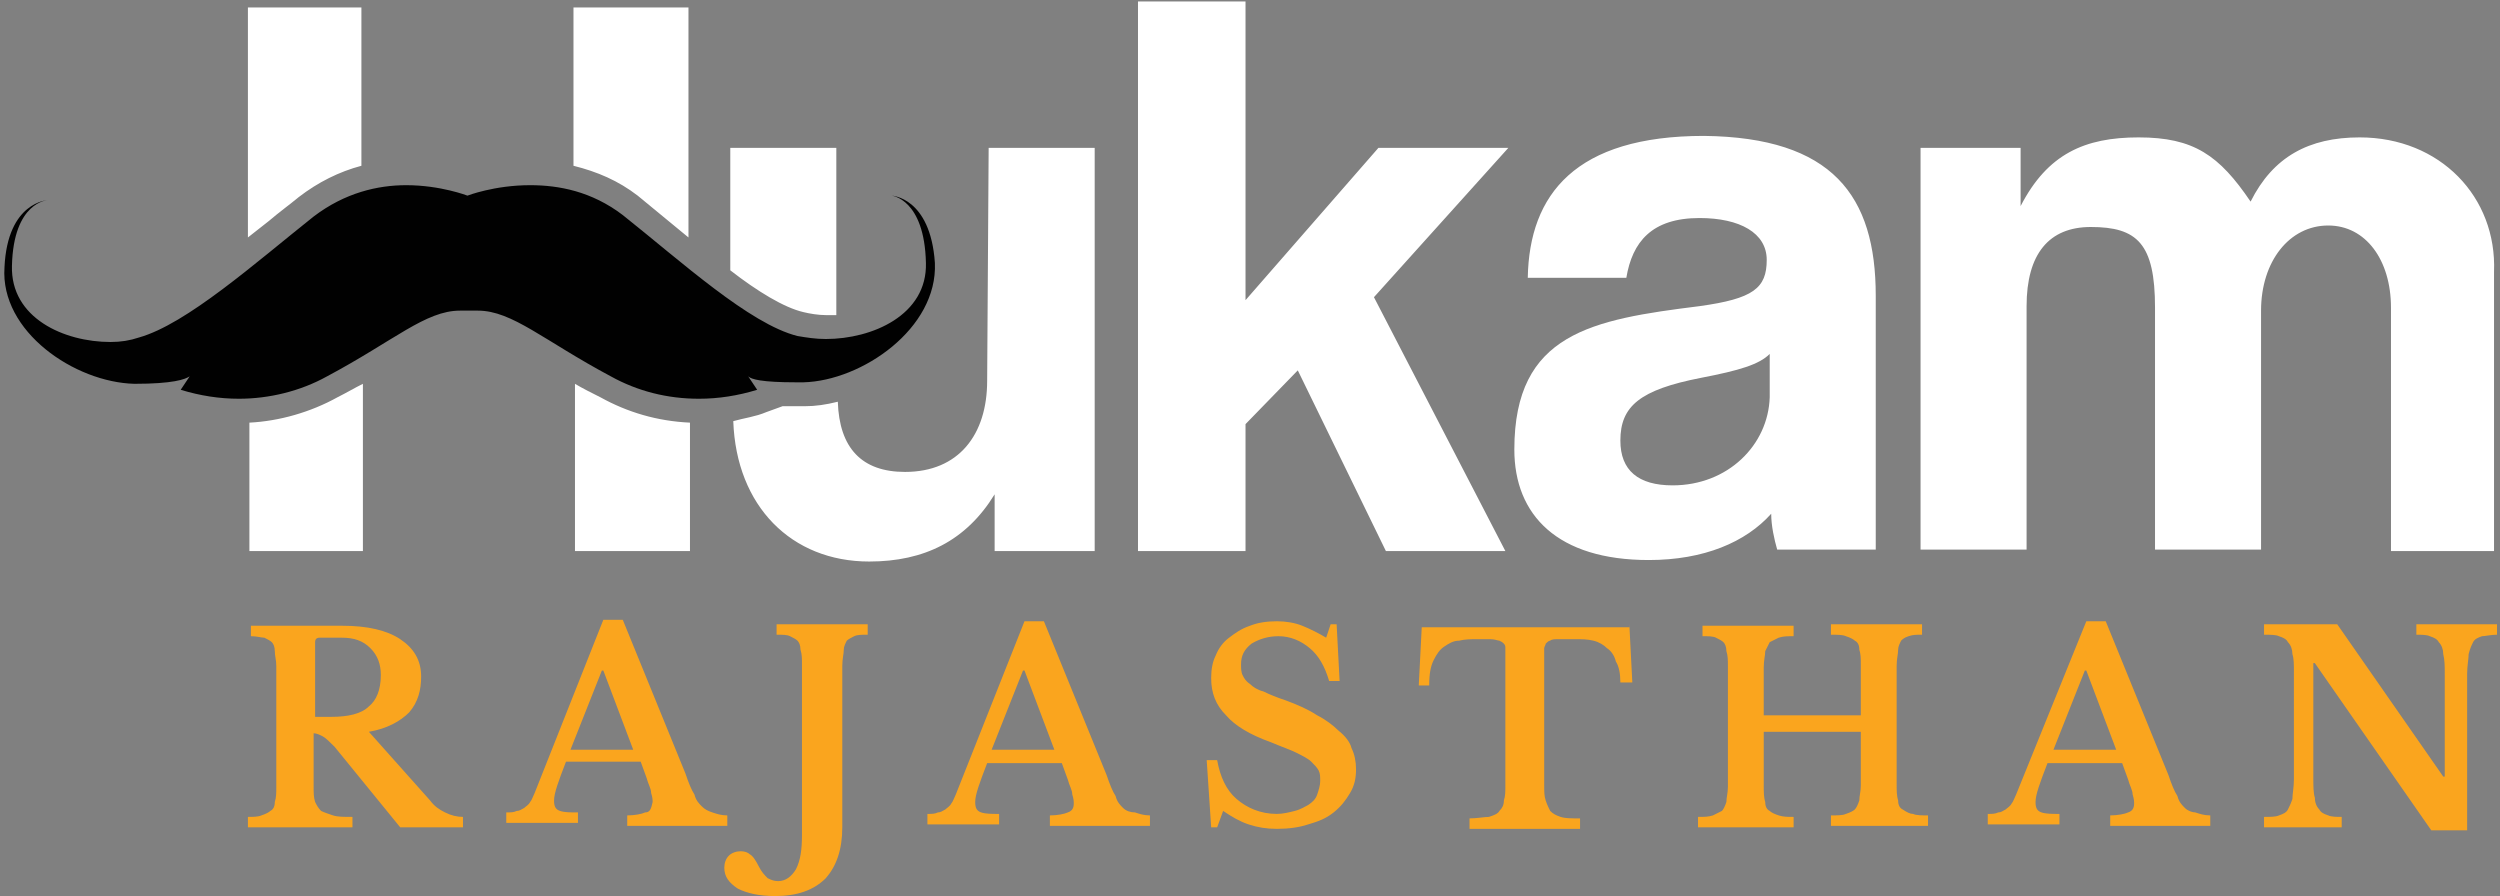
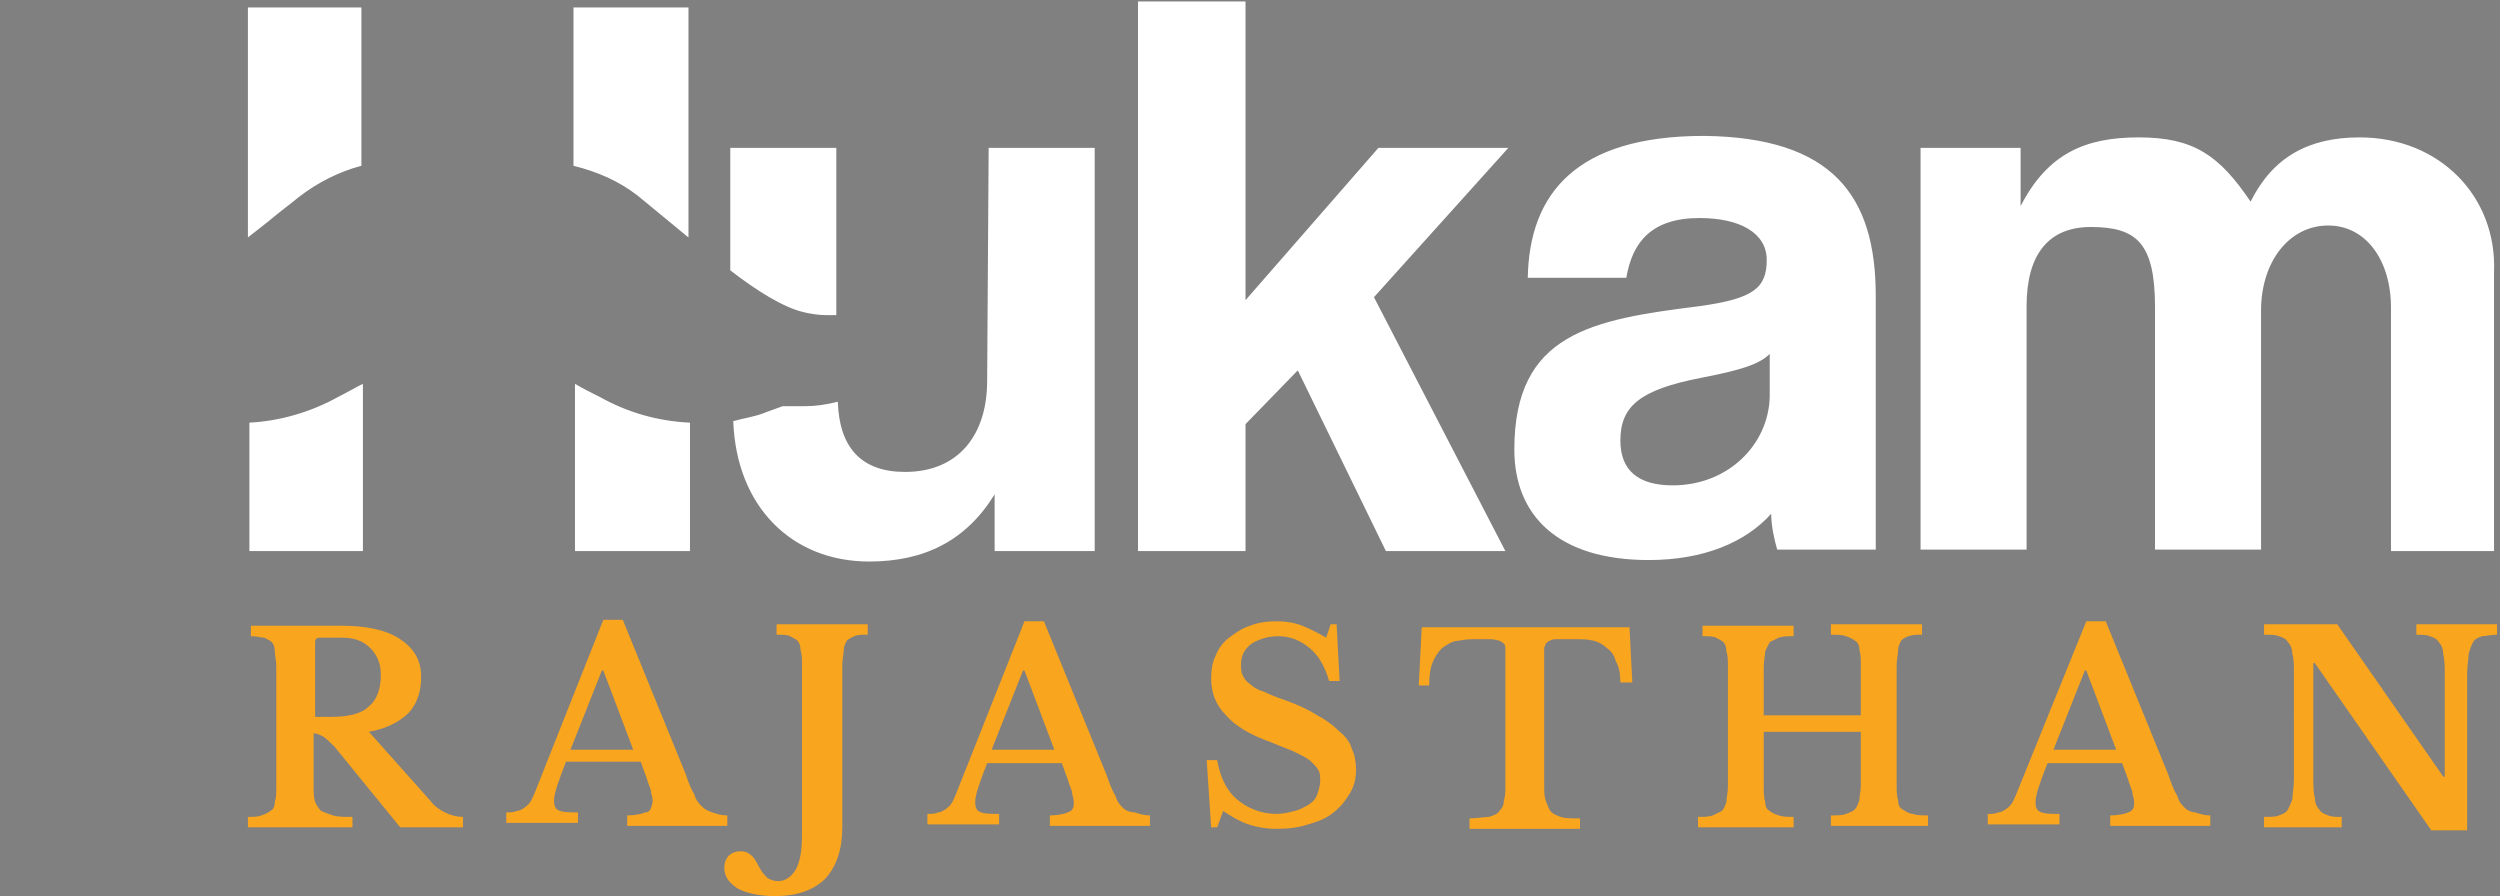
<svg xmlns="http://www.w3.org/2000/svg" id="Layer_1" x="0px" y="0px" width="167.4px" height="60px" viewBox="0 0 167.4 60" style="enable-background:new 0 0 167.4 60;" xml:space="preserve">
  <rect x="0" y="0" width="167.4" height="60" fill="#808080" stroke="none" />
  <style type="text/css">	.st0{fill:#FFFFFF;}	.st1{fill:#010101;}	.st2{fill:#FAA51E;}</style>
  <g>
    <g>
      <path class="st0" d="M38.4,11.1V0.5h7.7v15.4c-0.6-0.5-1.1-0.9-1.7-1.4c-0.6-0.5-1.1-0.9-1.7-1.4l0,0l0,0   C41.4,12.1,40,11.5,38.4,11.1z M18,14.8c0.7-0.6,1.4-1.1,2-1.6c1.3-1,2.7-1.7,4.2-2.1V0.5h-7.6v15.4C17.1,15.5,17.5,15.2,18,14.8z    M53.8,20.9c0.4,0.1,1,0.2,1.5,0.2c0.2,0,0.5,0,0.7,0V9.9h-7.1v8.2C50.7,19.5,52.5,20.6,53.8,20.9z M101,9.9h-8.7l-8.9,10.2v-20   h-7.2v36.8h7.2v-8.5l3.5-3.6l5.9,12.1h8l-8.8-17L101,9.9z M125.6,19.8v17H119c-0.2-0.7-0.4-1.6-0.4-2.4c-1.7,1.9-4.5,3.1-8.2,3.1   c-6.1,0-9-3-9-7.4c0-7.8,5.2-8.7,12.4-9.6c3.6-0.5,4.5-1.2,4.5-3.1c0-1.8-1.8-2.8-4.5-2.8c-3.2,0-4.5,1.6-4.9,4h-6.6   c0.1-5.6,3.2-9.5,11.8-9.5C122.7,9.2,125.6,13.1,125.6,19.8z M118.5,23.7c-0.7,0.7-2,1.1-4.6,1.6c-4.1,0.8-5.4,1.9-5.4,4.2   c0,2,1.2,3,3.5,3c3.7,0,6.4-2.7,6.5-5.9V23.7z M158,9.2c-3.4,0-5.8,1.3-7.3,4.3c-2.1-3.1-3.8-4.3-7.5-4.3c-3.6,0-6.1,1.1-7.9,4.6   V9.9h-6.7v26.9h7.1V20.5c0-3.5,1.5-5.3,4.3-5.3c3.1,0,4.3,1.1,4.3,5.4v16.2h7.1v-16c0-3.3,1.9-5.7,4.5-5.7c2.5,0,4.2,2.3,4.2,5.5   v16.3h6.9V18.2C167.2,13.2,163.4,9.2,158,9.2z M66.1,25.5c0,3.6-1.9,6.1-5.5,6.1c-2.9,0-4.4-1.6-4.5-4.7c-0.8,0.2-1.5,0.3-2.2,0.3   c-0.2,0-0.4,0-0.5,0c-0.4,0-0.7,0-1,0l-1.1,0.4c-0.7,0.3-1.5,0.4-2.2,0.6c0.2,5.7,3.9,9.4,9.1,9.4c3.7,0,6.5-1.4,8.4-4.5v3.8h6.7   v-27h-7.1L66.1,25.5L66.1,25.5z M40.2,26.6c-0.6-0.3-1.2-0.6-1.7-0.9v11.2h7.7v-8.6C44,28.2,42,27.6,40.2,26.6z M22.6,26.6   c-1.8,1-3.9,1.6-5.9,1.7v8.6h7.6V25.7C23.7,26,23.2,26.3,22.6,26.6z" />
-       <path class="st1" d="M62,17.6c0.1,3.5-3.6,5.1-6.7,5.1c-0.7,0-1.3-0.1-1.9-0.2c-3.2-0.8-7.8-5-11.7-8.1c-2.1-1.6-4.3-2-6.2-2   c-2.4,0-4.2,0.7-4.2,0.7s-1.8-0.7-4.1-0.7c-1.9,0-4.1,0.5-6.2,2.1c-3.9,3.1-8.5,7.2-11.7,8.1c-0.6,0.2-1.2,0.3-1.9,0.3   c-3.1,0-6.7-1.6-6.6-5.1c0.1-4.3,2.4-4.4,2.4-4.4s-2.7,0.1-2.9,4.5C0,22.2,5,25.6,9,25.7c2.6,0,3.4-0.3,3.7-0.5l-0.6,0.9   c1.3,0.4,2.6,0.6,3.9,0.6c2,0,4.1-0.5,5.9-1.5c4.5-2.4,6.6-4.4,8.9-4.4c0.2,0,0.4,0,0.6,0s0.4,0,0.6,0c2.3,0,4.4,2,8.9,4.4   c1.8,1,3.8,1.5,5.9,1.5c1.3,0,2.6-0.2,3.9-0.6l-0.6-0.9c0.2,0.2,0.9,0.4,3.2,0.4c0.2,0,0.3,0,0.5,0c3.9-0.1,9-3.6,8.8-8   c-0.3-4.4-2.9-4.5-2.9-4.5S61.9,13.3,62,17.6z" />
    </g>
    <path class="st2" d="M28.8,53.6L24.7,49c1.2-0.2,2.1-0.7,2.7-1.3c0.6-0.7,0.8-1.5,0.8-2.4c0-1.1-0.5-1.9-1.4-2.5s-2.2-0.9-3.9-0.9  h-6.1v0.7c0.4,0,0.7,0.1,0.9,0.1c0.2,0.1,0.4,0.2,0.5,0.3s0.2,0.3,0.2,0.6s0.1,0.6,0.1,1v8.1c0,0.4,0,0.7-0.1,1  c0,0.3-0.1,0.5-0.3,0.6c-0.1,0.1-0.3,0.2-0.6,0.3c-0.2,0.1-0.6,0.1-0.9,0.1v0.7h7v-0.7c-0.6,0-1,0-1.3-0.1s-0.6-0.2-0.8-0.3  c-0.2-0.2-0.3-0.4-0.4-0.6C21,53.4,21,53.1,21,52.6v-3.5c0.2,0,0.4,0.1,0.6,0.2c0.2,0.1,0.5,0.4,0.8,0.7l4.4,5.4H31v-0.7  c-0.4,0-0.8-0.1-1.2-0.3C29.4,54.2,29.1,54,28.8,53.6z M22.2,48h-1.1v-5c0-0.2,0.1-0.3,0.3-0.3h1.5c0.8,0,1.4,0.2,1.9,0.7  s0.7,1.1,0.7,1.8c0,1-0.3,1.7-0.8,2.1C24.2,47.8,23.3,48,22.2,48z M43.2,54.4c-0.2,0.1-0.7,0.2-1.2,0.2v0.7h6.7v-0.7  c-0.4,0-0.7-0.1-1-0.2c-0.3-0.1-0.5-0.2-0.7-0.4s-0.4-0.4-0.5-0.8c-0.2-0.3-0.4-0.8-0.6-1.4l-4.2-10.3h-1.3l-4.6,11.6  c-0.1,0.2-0.2,0.5-0.3,0.6c-0.1,0.2-0.3,0.3-0.4,0.4c-0.2,0.1-0.3,0.2-0.5,0.2c-0.2,0.1-0.4,0.1-0.7,0.1v0.7h4.8v-0.7  c-0.5,0-0.9,0-1.2-0.1s-0.4-0.3-0.4-0.7c0-0.5,0.3-1.3,0.8-2.6h5l0.4,1.1c0.1,0.4,0.3,0.7,0.3,1c0.1,0.3,0.1,0.5,0.1,0.6  C43.6,54.2,43.5,54.4,43.2,54.4z M38.2,50.2l2.1-5.3h0.1l2,5.3H38.2z M52.2,41.8h5.9v0.7c-0.4,0-0.7,0-0.9,0.1s-0.4,0.2-0.5,0.3  c-0.1,0.2-0.2,0.4-0.2,0.6c0,0.3-0.1,0.6-0.1,1.1v10.8c0,1.5-0.4,2.6-1.1,3.4c-0.8,0.8-1.9,1.2-3.4,1.2c-1.1,0-1.9-0.2-2.5-0.5  c-0.6-0.4-0.9-0.8-0.9-1.4c0-0.3,0.1-0.6,0.3-0.8s0.5-0.3,0.8-0.3s0.5,0.1,0.6,0.2c0.2,0.1,0.4,0.4,0.6,0.8  c0.2,0.4,0.4,0.6,0.6,0.8c0.2,0.1,0.4,0.2,0.7,0.2c0.5,0,0.9-0.3,1.2-0.8c0.3-0.6,0.4-1.3,0.4-2.3V44.5c0-0.4,0-0.7-0.1-1  c0-0.3-0.1-0.5-0.2-0.6c-0.1-0.1-0.3-0.2-0.5-0.3s-0.5-0.1-0.9-0.1v-0.7H52.2z M75.2,54.1c-0.2-0.2-0.4-0.4-0.5-0.8  c-0.2-0.3-0.4-0.8-0.6-1.4l-4.2-10.3h-1.3L64,53.2c-0.1,0.2-0.2,0.5-0.3,0.6c-0.1,0.2-0.3,0.3-0.4,0.4c-0.2,0.1-0.3,0.2-0.5,0.2  c-0.2,0.1-0.4,0.1-0.7,0.1v0.7h4.8v-0.7c-0.5,0-0.9,0-1.2-0.1c-0.3-0.1-0.4-0.3-0.4-0.7c0-0.5,0.3-1.3,0.8-2.6h5l0.4,1.1  c0.1,0.4,0.3,0.7,0.3,1c0.1,0.3,0.1,0.5,0.1,0.6c0,0.3-0.1,0.5-0.4,0.6c-0.2,0.1-0.7,0.2-1.2,0.2v0.7H77v-0.7c-0.4,0-0.7-0.1-1-0.2  C75.7,54.4,75.4,54.3,75.2,54.1z M66.4,50.2l2.1-5.3h0.1l2,5.3H66.4z M90.5,50.1c0.2,0.4,0.3,0.9,0.3,1.4c0,0.6-0.1,1.1-0.4,1.6  s-0.6,0.9-1.1,1.3c-0.5,0.4-1,0.6-1.7,0.8c-0.6,0.2-1.3,0.3-2.1,0.3c-0.7,0-1.3-0.1-1.9-0.3s-1.1-0.5-1.7-0.9l-0.4,1.1h-0.4  l-0.3-4.5h0.7c0.2,1.1,0.6,2,1.3,2.6c0.7,0.6,1.6,1,2.7,1c0.4,0,0.8-0.1,1.2-0.2c0.4-0.1,0.7-0.3,0.9-0.4c0.3-0.2,0.5-0.4,0.6-0.7  s0.2-0.6,0.2-0.9c0-0.3,0-0.5-0.1-0.7S88,51.2,87.8,51c-0.2-0.2-0.6-0.4-1-0.6c-0.4-0.2-1-0.4-1.7-0.7c-1.4-0.5-2.4-1.1-3-1.8  c-0.7-0.7-1-1.5-1-2.5c0-0.6,0.1-1.1,0.3-1.5c0.2-0.5,0.5-0.9,0.9-1.2s0.8-0.6,1.4-0.8c0.5-0.2,1.1-0.3,1.8-0.3  c0.6,0,1.2,0.1,1.7,0.3s1.1,0.5,1.6,0.8l0.3-0.9h0.4l0.2,3.8H89c-0.3-1-0.7-1.7-1.3-2.2c-0.6-0.5-1.3-0.8-2.1-0.8  c-0.7,0-1.3,0.2-1.8,0.5c-0.5,0.4-0.7,0.8-0.7,1.4c0,0.2,0,0.5,0.1,0.7s0.2,0.4,0.5,0.6c0.2,0.2,0.5,0.4,0.9,0.5  c0.4,0.2,0.9,0.4,1.5,0.6c0.8,0.3,1.5,0.6,2.1,1c0.6,0.3,1.1,0.7,1.4,1C90.1,49.3,90.4,49.7,90.5,50.1z M109.1,41.8l0.2,3.9h-0.8  c0-0.6-0.1-1.1-0.3-1.4c-0.1-0.4-0.3-0.7-0.6-0.9c-0.2-0.2-0.5-0.4-0.9-0.5s-0.8-0.1-1.2-0.1c-0.5,0-0.8,0-1.1,0  c-0.3,0-0.5,0-0.6,0.1c-0.1,0-0.2,0.1-0.3,0.2c0,0.1-0.1,0.2-0.1,0.3v9.2c0,0.4,0,0.7,0.1,1s0.2,0.5,0.3,0.7  c0.2,0.2,0.4,0.3,0.7,0.4c0.3,0.1,0.7,0.1,1.3,0.1v0.7h-7.4v-0.7c0.5,0,1-0.1,1.3-0.1c0.3-0.1,0.6-0.2,0.7-0.4  c0.2-0.2,0.3-0.4,0.3-0.7c0.1-0.3,0.1-0.6,0.1-1v-9.2c0-0.1,0-0.2-0.1-0.3s-0.1-0.1-0.3-0.2c-0.1,0-0.3-0.1-0.6-0.1  c-0.2,0-0.6,0-0.9,0c-0.4,0-0.8,0-1.2,0.1c-0.4,0-0.7,0.2-1,0.4s-0.5,0.5-0.7,0.9s-0.3,0.9-0.3,1.7H95l0.2-3.9h13.9V41.8z   M128.1,54.5c0.2,0.1,0.6,0.1,1,0.1v0.7h-6.5v-0.7c0.4,0,0.8,0,1-0.1c0.3-0.1,0.5-0.2,0.6-0.3s0.2-0.3,0.3-0.6c0-0.3,0.1-0.6,0.1-1  V49h-6.5v3.6c0,0.4,0,0.8,0.1,1.1c0,0.3,0.1,0.5,0.3,0.6c0.1,0.1,0.3,0.2,0.6,0.3c0.3,0.1,0.6,0.1,1,0.1v0.7h-6.4v-0.7  c0.4,0,0.7,0,1-0.1c0.2-0.1,0.4-0.2,0.6-0.3c0.1-0.1,0.2-0.3,0.3-0.6c0-0.3,0.1-0.6,0.1-1v-8.1c0-0.4,0-0.7-0.1-1  c0-0.3-0.1-0.5-0.2-0.6s-0.3-0.2-0.5-0.3s-0.5-0.1-0.9-0.1v-0.7h6.1v0.7c-0.4,0-0.7,0-1,0.1c-0.2,0.1-0.4,0.2-0.6,0.3  c-0.1,0.2-0.2,0.4-0.3,0.6c0,0.3-0.1,0.6-0.1,1.1v3.2h6.5v-3.4c0-0.4,0-0.7-0.1-1c0-0.3-0.1-0.5-0.3-0.6c-0.1-0.1-0.3-0.2-0.6-0.3  c-0.2-0.1-0.6-0.1-1-0.1v-0.7h6.1v0.7c-0.4,0-0.6,0-0.9,0.1s-0.4,0.2-0.5,0.3c-0.1,0.2-0.2,0.4-0.2,0.6c0,0.3-0.1,0.6-0.1,1.1v7.9  c0,0.4,0,0.8,0.1,1.1c0,0.3,0.1,0.5,0.3,0.6C127.7,54.4,127.9,54.5,128.1,54.5z M146.3,54.1c-0.2-0.2-0.4-0.4-0.5-0.8  c-0.2-0.3-0.4-0.8-0.6-1.4L141,41.6h-1.3L135,53.2c-0.1,0.2-0.2,0.5-0.3,0.6c-0.1,0.2-0.3,0.3-0.4,0.4c-0.2,0.1-0.3,0.2-0.5,0.2  c-0.2,0.1-0.4,0.1-0.7,0.1v0.7h4.8v-0.7c-0.5,0-0.9,0-1.2-0.1s-0.4-0.3-0.4-0.7c0-0.5,0.3-1.3,0.8-2.6h5l0.4,1.1  c0.1,0.4,0.3,0.7,0.3,1c0.1,0.3,0.1,0.5,0.1,0.6c0,0.3-0.1,0.5-0.4,0.6c-0.2,0.1-0.7,0.2-1.2,0.2v0.7h6.7v-0.7  c-0.4,0-0.7-0.1-1-0.2C146.8,54.4,146.5,54.3,146.3,54.1z M137.5,50.2l2.1-5.3h0.1l2,5.3H137.5z M167.2,41.8v0.7  c-0.4,0-0.8,0.1-1,0.1c-0.3,0.1-0.5,0.2-0.6,0.4s-0.2,0.4-0.3,0.8c0,0.3-0.1,0.8-0.1,1.3v10.5h-2.4L155,44.4h-0.1V52  c0,0.6,0,1.1,0.1,1.4c0,0.3,0.1,0.6,0.3,0.8c0.1,0.2,0.3,0.3,0.6,0.4c0.2,0.1,0.6,0.1,0.9,0.1v0.7h-5.2v-0.7c0.4,0,0.8,0,1-0.1  c0.3-0.1,0.5-0.2,0.6-0.4s0.2-0.4,0.3-0.7c0-0.3,0.1-0.8,0.1-1.3V45c0-0.5,0-0.9-0.1-1.2c0-0.3-0.1-0.6-0.3-0.8  c-0.1-0.2-0.3-0.3-0.6-0.4c-0.2-0.1-0.6-0.1-1-0.1v-0.7h4.9l7.1,10.2h0.1v-6.8c0-0.6,0-1-0.1-1.4c0-0.3-0.1-0.6-0.3-0.8  c-0.1-0.2-0.3-0.3-0.6-0.4c-0.2-0.1-0.6-0.1-0.9-0.1v-0.7H167.2z" />
  </g>
</svg>